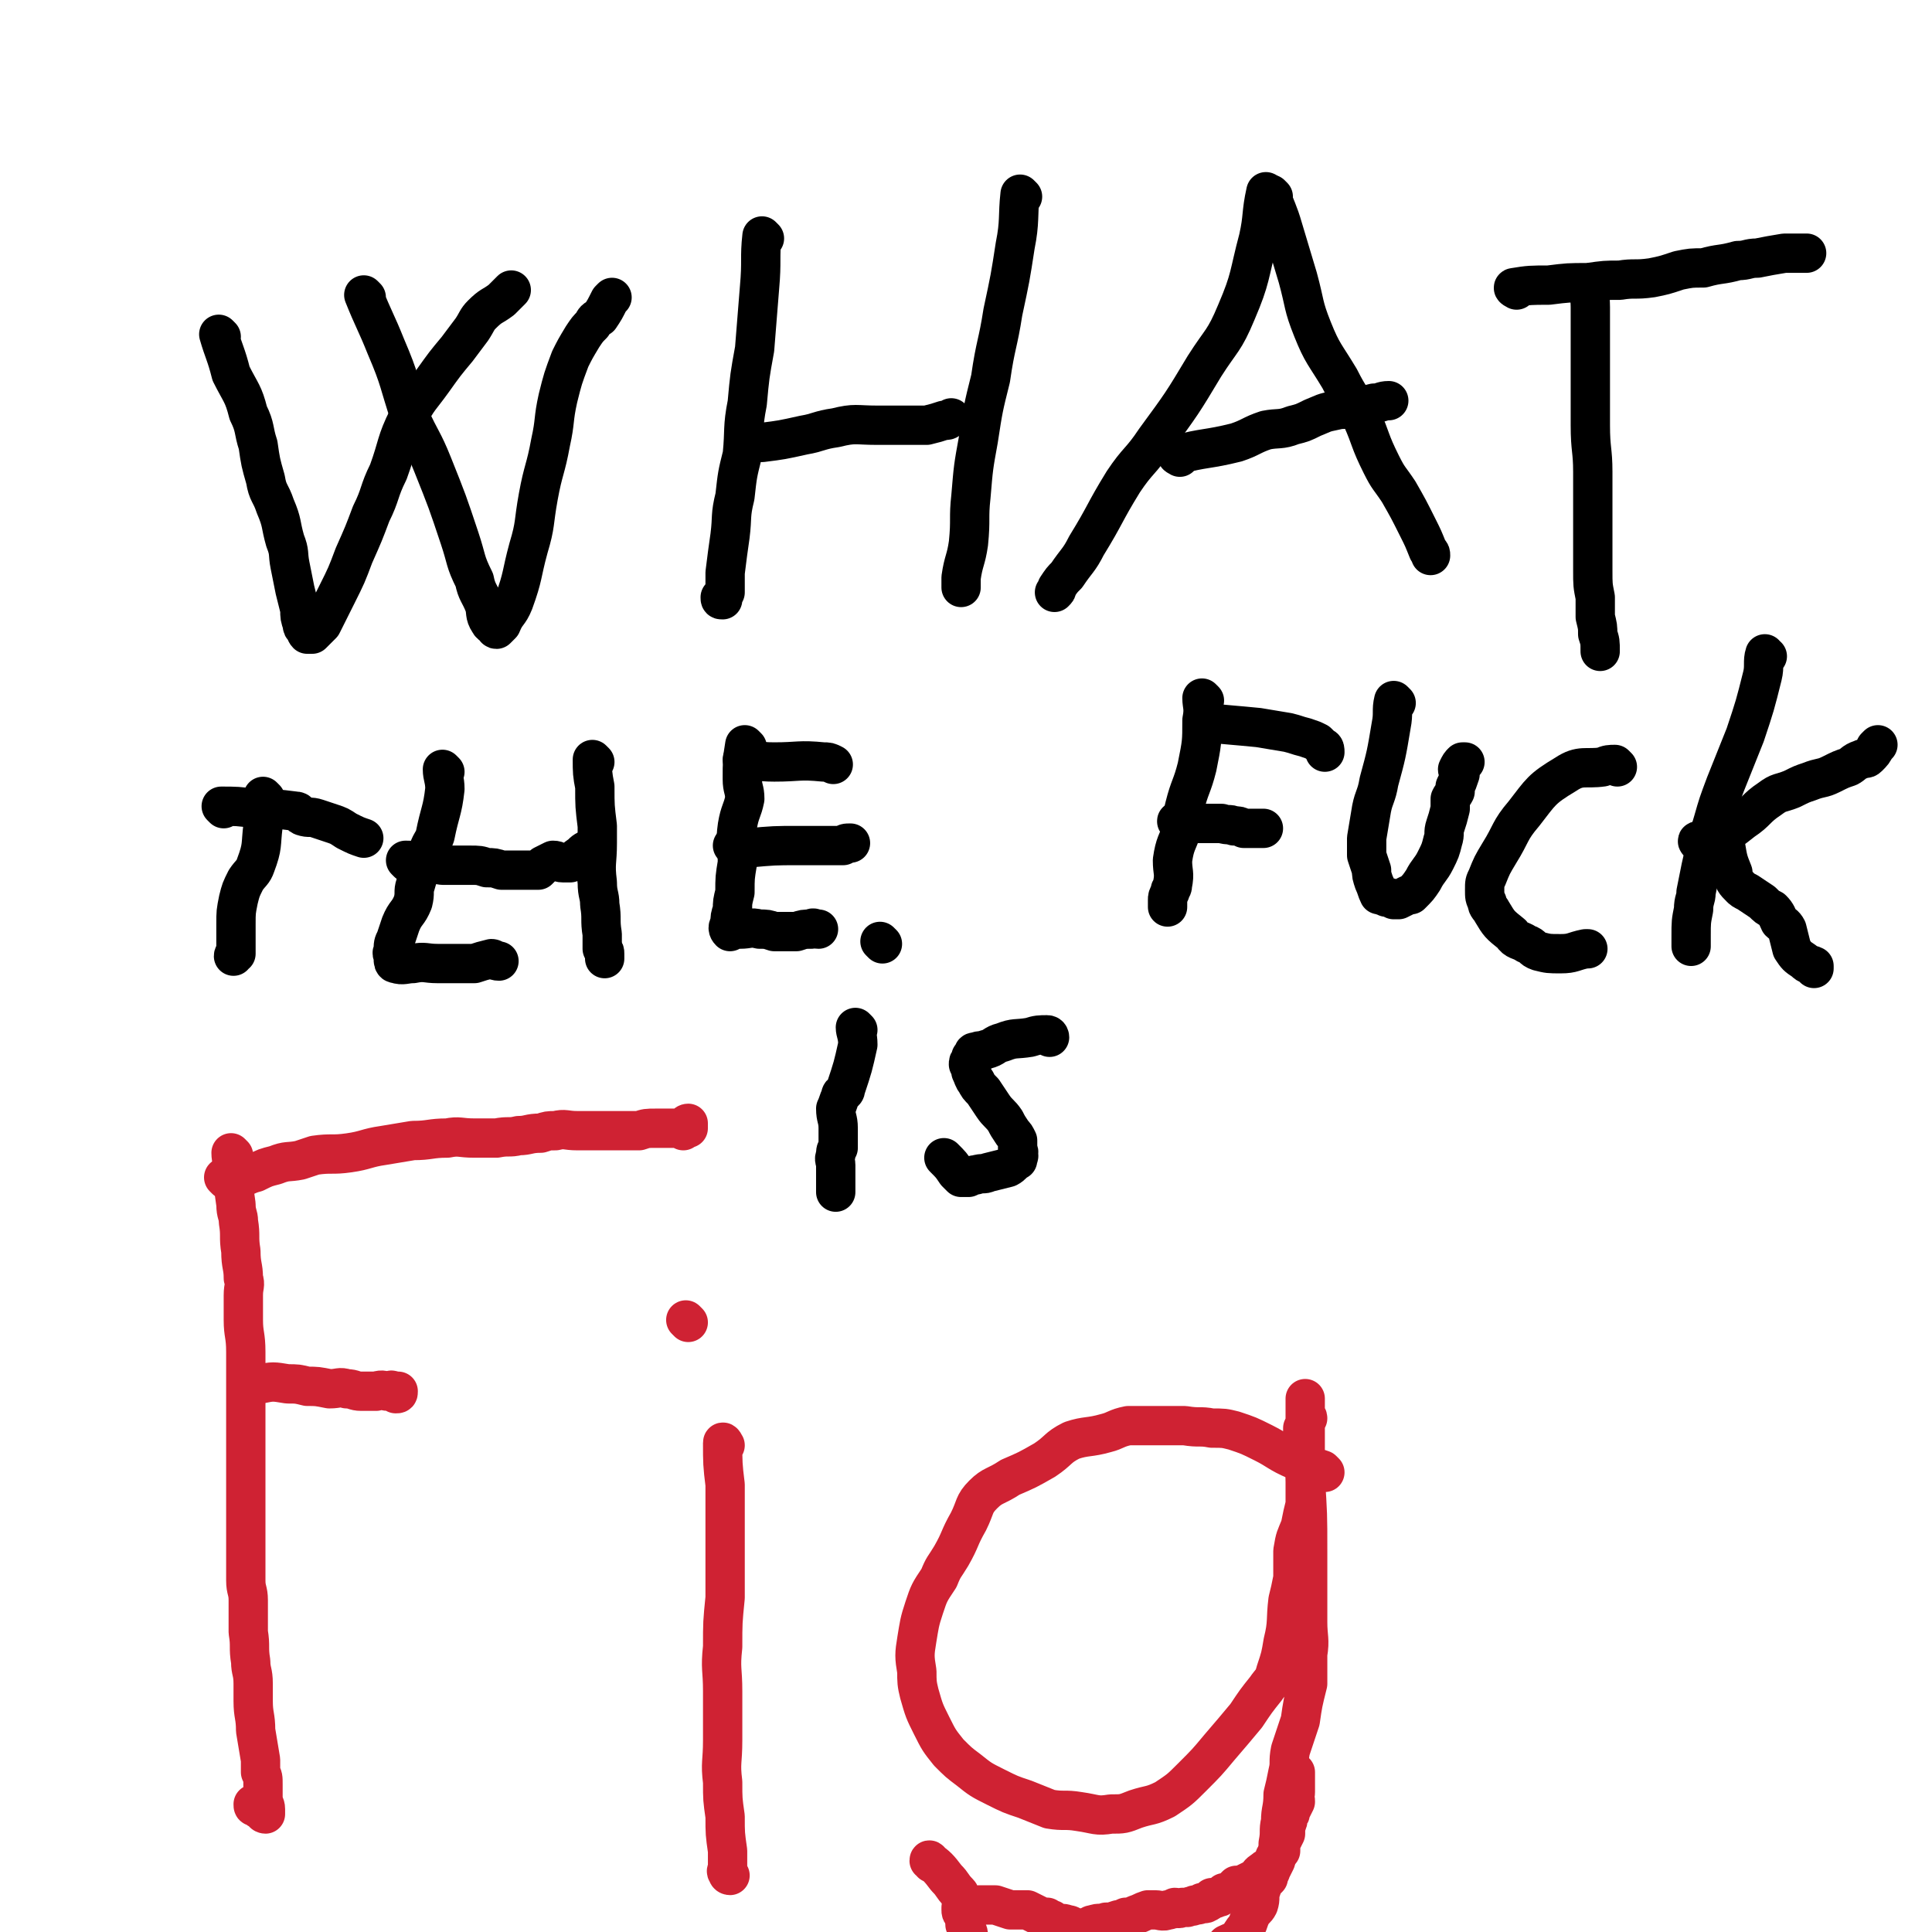
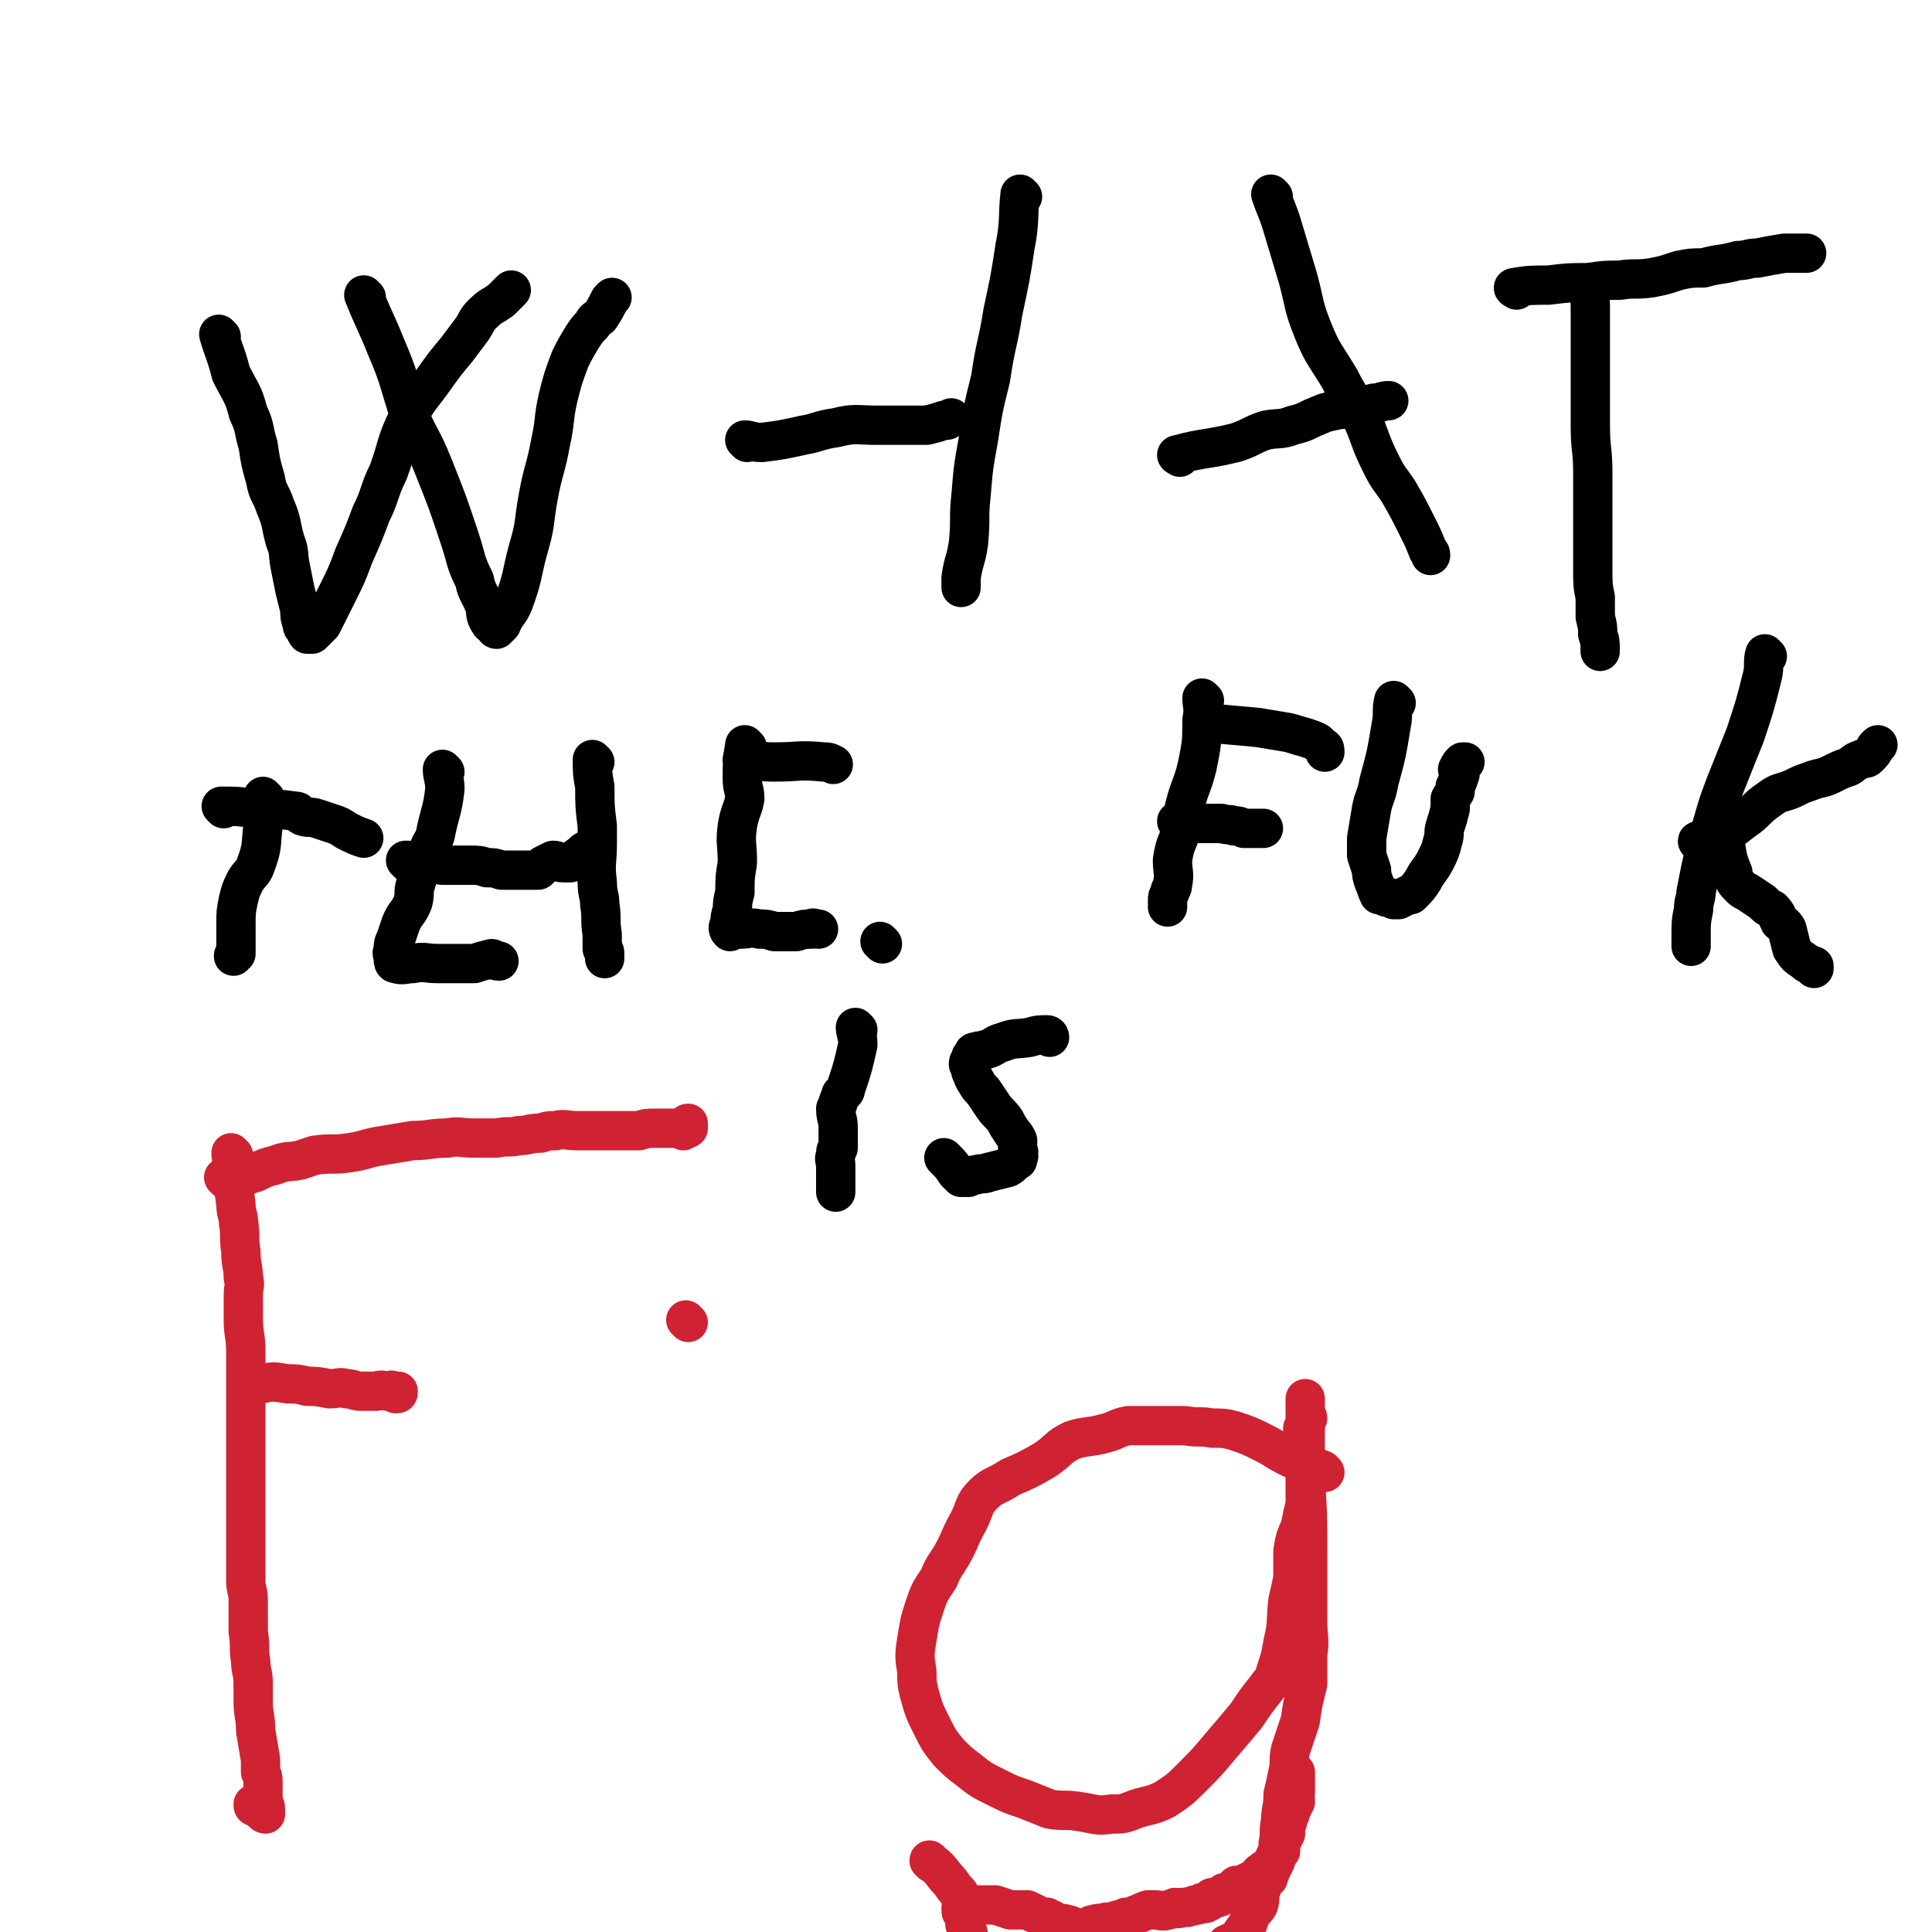
<svg xmlns="http://www.w3.org/2000/svg" viewBox="0 0 786 786" version="1.1">
  <g fill="none" stroke="#000000" stroke-width="16" stroke-linecap="round" stroke-linejoin="round">
    <path d="M90,137c0,0 -1,-1 -1,-1 2,7 3,8 5,16 4,8 5,8 7,16 3,6 2,7 4,13 1,7 1,7 3,14 1,6 2,5 4,11 3,7 2,7 4,14 2,5 1,5 2,10 1,5 1,5 2,10 1,4 1,4 2,8 0,3 0,3 1,6 0,1 0,1 1,2 0,0 1,0 1,0 0,1 -1,1 0,2 0,0 1,0 2,0 2,-2 2,-2 4,-4 3,-6 3,-6 6,-12 4,-8 4,-8 7,-16 4,-9 4,-9 7,-17 4,-8 3,-9 7,-17 4,-11 3,-12 8,-22 4,-8 5,-8 10,-15 5,-7 5,-7 10,-13 3,-4 3,-4 6,-8 2,-3 2,-4 4,-6 4,-4 4,-3 8,-6 2,-2 2,-2 4,-4 " />
    <path d="M149,121c0,0 -1,-1 -1,-1 4,10 5,11 9,21 6,14 5,14 10,29 4,9 5,9 9,19 6,15 6,15 11,30 3,9 2,9 6,17 1,5 2,5 4,10 1,3 0,4 2,7 1,2 2,1 3,2 0,0 -1,1 0,1 0,0 1,-1 2,-2 2,-5 3,-4 5,-9 4,-11 3,-11 6,-22 3,-10 2,-10 4,-21 2,-11 3,-11 5,-22 2,-9 1,-9 3,-18 2,-8 2,-8 5,-16 2,-4 2,-4 5,-9 2,-3 2,-3 4,-5 1,-2 1,-2 3,-3 2,-3 2,-3 4,-7 0,0 0,0 1,-1 " />
-     <path d="M311,97c0,0 -1,-1 -1,-1 -1,9 0,10 -1,21 -1,13 -1,12 -2,25 -2,11 -2,11 -3,22 -2,10 -1,11 -2,21 -2,8 -2,8 -3,17 -2,8 -1,8 -2,16 -1,7 -1,7 -2,15 0,3 0,3 0,6 0,1 0,2 0,2 -1,1 -1,1 -2,2 0,1 0,1 1,1 " />
    <path d="M304,180c0,0 -1,-1 -1,-1 2,0 3,1 7,1 8,-1 8,-1 17,-3 6,-1 6,-2 13,-3 8,-2 8,-1 17,-1 6,0 6,0 11,0 5,0 5,0 9,0 4,-1 4,-1 7,-2 2,0 1,0 3,-1 " />
    <path d="M416,80c0,0 -1,-1 -1,-1 -1,9 0,11 -2,21 -2,13 -2,13 -5,27 -2,13 -3,13 -5,27 -3,12 -3,12 -5,25 -2,11 -2,11 -3,23 -1,9 0,9 -1,19 -1,7 -2,7 -3,14 0,2 0,2 0,4 " />
-     <path d="M516,79c0,0 -1,-1 -1,-1 -2,9 -1,10 -3,19 -4,15 -3,16 -9,30 -5,12 -6,11 -13,22 -9,15 -9,15 -20,30 -6,9 -7,8 -13,17 -8,13 -7,13 -15,26 -3,6 -4,6 -8,12 -2,2 -2,2 -4,5 0,1 0,1 -1,2 " />
    <path d="M518,80c0,0 -1,-1 -1,-1 2,6 3,7 5,14 3,10 3,10 6,20 3,11 2,11 6,21 4,10 5,10 11,20 4,8 5,8 9,16 4,9 3,9 8,19 3,6 3,5 7,11 4,7 4,7 8,15 2,4 2,4 4,9 1,1 1,1 1,2 " />
    <path d="M480,186c0,0 -2,-1 -1,-1 11,-3 12,-2 24,-5 6,-2 6,-3 12,-5 5,-1 6,0 11,-2 4,-1 4,-1 8,-3 5,-2 4,-2 9,-3 4,-1 4,0 8,-1 4,-1 4,-1 8,-2 3,0 3,-1 6,-1 " />
    <path d="M648,116c0,0 -1,-1 -1,-1 -1,4 0,5 0,10 0,12 0,12 0,23 0,13 0,13 0,25 0,10 1,10 1,19 0,12 0,12 0,24 0,8 0,8 0,16 0,6 0,6 1,11 0,4 0,4 0,8 1,4 1,4 1,7 1,3 1,3 1,7 " />
    <path d="M617,118c0,0 -2,-1 -1,-1 6,-1 7,-1 14,-1 8,-1 8,-1 16,-1 7,-1 7,-1 13,-1 6,-1 6,0 13,-1 5,-1 5,-1 11,-3 5,-1 5,-1 10,-1 7,-2 7,-1 14,-3 4,0 4,-1 8,-1 5,-1 5,-1 11,-2 3,0 3,0 6,0 2,0 2,0 3,0 " />
    <path d="M108,325c0,0 -1,-1 -1,-1 0,5 1,6 0,12 -1,8 0,8 -3,16 -1,3 -2,3 -4,6 -2,4 -2,4 -3,8 -1,5 -1,5 -1,10 0,3 0,3 0,6 0,1 0,1 0,3 0,1 0,1 0,3 0,0 -1,0 -1,1 " />
    <path d="M91,329c0,0 -1,-1 -1,-1 6,0 7,0 14,1 8,0 8,0 16,1 2,0 1,1 3,2 3,1 3,0 6,1 3,1 3,1 6,2 3,1 3,1 6,3 4,2 4,2 7,3 " />
    <path d="M181,314c0,0 -1,-1 -1,-1 0,3 1,4 1,8 -1,9 -2,9 -4,19 -1,3 -2,3 -3,7 -3,6 -3,6 -5,13 -1,3 0,3 -1,7 -2,5 -3,4 -5,9 -1,3 -1,3 -2,6 -1,2 -1,2 -1,5 -1,1 0,1 0,2 0,1 0,1 0,1 0,1 0,2 1,2 3,1 4,0 7,0 5,-1 5,0 10,0 5,0 5,0 10,0 3,0 3,0 5,0 3,-1 3,-1 7,-2 1,0 1,1 3,1 " />
    <path d="M166,351c0,0 -1,-1 -1,-1 6,0 8,1 15,2 5,0 5,0 11,0 4,0 4,0 7,1 3,0 3,0 6,1 5,0 5,0 10,0 2,0 2,0 5,0 1,-1 1,-1 2,-2 2,-1 2,-1 4,-2 2,0 2,1 4,1 1,0 2,0 3,0 2,-1 2,-2 4,-3 2,-2 2,-2 5,-3 " />
    <path d="M242,310c0,0 -1,-1 -1,-1 0,5 0,6 1,11 0,8 0,8 1,16 0,4 0,4 0,7 0,8 -1,8 0,16 0,5 1,5 1,9 1,6 0,6 1,12 0,3 0,3 0,6 1,1 1,1 1,2 0,1 0,1 0,1 0,1 0,1 0,1 " />
    <path d="M304,304c0,0 -1,-1 -1,-1 -1,6 -1,7 -1,14 0,4 1,4 1,8 -1,5 -2,5 -3,11 -1,7 0,7 0,15 -1,6 -1,6 -1,12 -1,4 -1,4 -1,7 -1,3 -1,3 -1,6 -1,1 -1,2 0,3 0,0 0,-1 1,-1 1,-1 2,0 3,0 4,0 4,-1 8,0 3,0 3,0 6,1 2,0 2,0 3,0 3,0 3,0 6,0 3,-1 3,-1 6,-1 1,-1 1,0 3,0 " />
-     <path d="M299,345c0,0 -1,-1 -1,-1 2,0 3,1 6,1 11,-1 11,-1 21,-1 6,0 6,0 11,0 2,0 2,0 4,0 2,0 2,0 3,0 1,-1 1,-1 3,-1 " />
    <path d="M303,310c0,0 -1,-1 -1,-1 5,0 6,1 13,1 10,0 10,-1 20,0 2,0 2,0 4,1 " />
    <path d="M490,285c0,0 -1,-1 -1,-1 0,3 1,4 0,9 0,9 0,9 -2,19 -2,8 -3,8 -5,16 -1,4 -1,4 -1,9 -2,6 -3,6 -4,13 0,5 1,5 0,10 0,2 -1,1 -1,3 -1,2 -1,2 -1,3 0,1 0,1 0,3 " />
    <path d="M492,295c0,0 -2,-1 -1,-1 9,1 11,1 21,2 6,1 6,1 12,2 4,1 3,1 7,2 3,1 3,1 5,2 1,1 1,1 2,2 1,0 1,1 1,2 " />
    <path d="M480,335c0,0 -2,-1 -1,-1 2,0 3,0 6,1 6,0 6,0 12,0 3,1 3,0 5,1 2,0 2,0 4,1 4,0 4,0 8,0 " />
    <path d="M568,286c0,0 -1,-1 -1,-1 -1,4 0,5 -1,10 -2,12 -2,12 -5,23 -1,6 -2,6 -3,11 -1,6 -1,6 -2,12 0,3 0,3 0,7 1,3 1,3 2,6 0,2 0,2 1,5 1,2 1,3 2,5 0,0 0,0 1,0 1,1 1,0 2,1 1,0 1,0 3,1 1,0 1,0 2,0 2,-1 2,-1 4,-2 0,0 1,0 1,0 3,-3 3,-3 5,-6 2,-4 3,-4 5,-8 2,-4 2,-4 3,-8 1,-3 0,-3 1,-6 1,-3 1,-3 2,-7 0,-2 0,-2 0,-4 1,-2 1,-1 2,-3 0,-1 0,-1 0,-2 1,-2 1,-2 2,-5 0,-1 -1,-1 -1,-2 1,-2 1,-2 2,-3 1,0 1,0 1,0 " />
-     <path d="M658,312c0,0 -1,-1 -1,-1 -2,0 -3,0 -5,1 -7,1 -9,-1 -15,3 -10,6 -10,7 -17,16 -6,7 -5,8 -10,16 -3,5 -3,5 -5,10 -1,2 -1,2 -1,5 0,3 0,3 1,5 0,2 1,2 2,4 3,5 3,5 8,9 2,3 3,2 6,4 3,1 2,2 5,3 4,1 4,1 9,1 5,0 5,-1 10,-2 0,0 0,0 1,0 " />
    <path d="M719,267c-1,0 -1,-1 -1,-1 -1,3 0,5 -1,9 -3,12 -3,12 -7,24 -4,10 -4,10 -8,20 -3,8 -3,8 -5,15 -3,10 -3,10 -5,19 -1,5 -1,5 -2,10 0,3 -1,3 -1,7 -1,5 -1,5 -1,11 0,2 0,2 0,3 0,0 0,0 0,1 " />
    <path d="M703,339c-1,0 -1,-1 -1,-1 -1,2 0,3 0,6 1,6 1,6 3,11 0,3 1,4 3,6 1,1 1,1 3,2 3,2 3,2 6,4 2,2 2,2 4,3 2,2 2,3 3,5 1,1 2,1 3,3 1,4 1,4 2,8 2,3 2,3 5,5 2,2 2,1 4,2 0,0 0,0 0,1 " />
    <path d="M692,343c-1,0 -2,-1 -1,-1 2,-1 4,0 7,-2 6,-2 6,-2 11,-6 6,-4 5,-5 11,-9 4,-3 4,-2 9,-4 4,-2 4,-2 7,-3 5,-2 5,-1 9,-3 4,-2 4,-2 7,-3 2,-1 2,-2 5,-3 2,-1 2,0 3,-1 2,-2 2,-2 3,-4 1,-1 1,-1 1,-1 " />
    <path d="M349,419c0,0 -1,-1 -1,-1 0,2 1,3 1,7 -2,9 -2,9 -5,18 0,2 -2,1 -2,3 -1,2 -1,3 -2,5 0,4 1,4 1,8 0,4 0,4 0,8 -1,1 -1,1 -1,3 -1,2 0,2 0,4 0,0 0,0 0,1 0,0 0,0 0,1 0,2 0,2 0,3 0,3 0,3 0,6 " />
    <path d="M427,422c0,0 0,-1 -1,-1 -3,0 -4,0 -7,1 -6,1 -6,0 -11,2 -4,1 -3,2 -7,3 -2,1 -2,0 -4,1 -1,0 -1,0 -1,1 0,1 0,1 -1,1 0,1 0,1 0,1 -1,1 -1,1 -1,2 1,2 1,2 1,3 1,2 1,3 2,4 1,2 1,2 3,4 2,3 2,3 4,6 2,3 3,3 5,6 1,2 1,2 3,5 1,1 1,1 2,3 0,2 0,2 0,4 1,1 0,1 0,2 0,0 1,0 0,1 0,1 0,1 0,1 -2,1 -2,2 -4,3 -4,1 -4,1 -8,2 -2,1 -2,0 -5,1 -1,0 -1,0 -3,1 -1,0 -1,0 -3,0 -1,-1 -1,-1 -2,-2 -2,-3 -2,-3 -5,-6 " />
    <path d="M359,384c0,0 -1,-1 -1,-1 0,0 0,0 1,1 " />
  </g>
  <g fill="none" stroke="#CF2233" stroke-width="16" stroke-linecap="round" stroke-linejoin="round">
    <path d="M95,470c0,0 -1,-1 -1,-1 0,3 1,4 1,8 0,6 0,6 1,13 0,4 1,4 1,7 1,6 0,6 1,12 0,6 1,6 1,11 1,3 0,3 0,7 0,5 0,5 0,10 0,6 1,6 1,13 0,7 0,7 0,14 0,7 0,7 0,15 0,7 0,7 0,14 0,8 0,8 0,16 0,7 0,7 0,15 0,10 0,10 0,19 0,4 1,4 1,8 0,7 0,7 0,13 1,6 0,6 1,12 0,4 1,4 1,9 0,3 0,3 0,7 0,6 1,6 1,12 1,6 1,6 2,12 0,3 0,3 0,5 1,2 1,2 1,5 0,3 0,3 0,5 0,3 1,3 1,5 0,1 0,1 0,1 0,1 0,1 0,1 0,0 -1,0 -1,-1 -2,-1 -2,-1 -3,-2 -1,0 -1,0 -1,-1 " />
    <path d="M92,480c0,0 -1,-1 -1,-1 1,0 2,1 4,1 5,-1 5,-2 9,-3 4,-2 4,-2 8,-3 5,-2 5,-1 10,-2 3,-1 3,-1 6,-2 7,-1 7,0 14,-1 7,-1 7,-2 14,-3 6,-1 6,-1 12,-2 7,0 7,-1 14,-1 5,-1 5,0 11,0 4,0 4,0 9,0 5,-1 5,0 9,-1 4,0 4,-1 9,-1 3,-1 3,-1 6,-1 4,-1 4,0 9,0 4,0 4,0 8,0 3,0 3,0 6,0 3,0 3,0 6,0 2,0 2,0 5,0 3,-1 3,-1 7,-1 3,0 3,0 6,0 3,0 3,0 5,0 1,-1 1,-2 2,-2 0,0 0,1 0,2 0,0 0,0 0,0 -1,0 -1,0 -2,1 " />
    <path d="M102,564c0,0 -1,-1 -1,-1 2,-1 3,0 5,0 5,-1 5,-1 11,0 4,0 4,0 8,1 4,0 4,0 9,1 4,0 4,-1 7,0 3,0 3,1 6,1 3,0 3,0 6,0 3,-1 3,0 5,0 1,0 1,-1 2,0 1,0 1,1 1,1 1,0 1,0 1,-1 0,0 0,0 0,0 " />
-     <path d="M295,588c0,0 -1,-2 -1,-1 0,8 0,9 1,17 0,7 0,7 0,13 0,16 0,16 0,33 -1,10 -1,10 -1,20 -1,9 0,9 0,18 0,10 0,10 0,20 0,9 -1,9 0,17 0,7 0,7 1,14 0,7 0,7 1,14 0,2 0,2 0,5 0,1 0,1 0,2 0,1 -1,1 0,2 0,1 1,1 1,1 0,0 -1,0 -1,-1 " />
    <path d="M280,538c0,0 -1,-1 -1,-1 0,0 0,0 1,1 " />
    <path d="M539,599c0,0 -1,-1 -1,-1 -6,-2 -6,-2 -11,-4 -7,-3 -7,-4 -13,-7 -6,-3 -6,-3 -12,-5 -4,-1 -4,-1 -9,-1 -5,-1 -5,0 -11,-1 -6,0 -6,0 -13,0 -5,0 -5,0 -10,0 -5,1 -5,2 -9,3 -7,2 -8,1 -14,3 -6,3 -5,4 -11,8 -7,4 -7,4 -14,7 -6,4 -7,3 -11,7 -4,4 -3,5 -6,11 -4,7 -3,7 -7,14 -3,5 -3,4 -5,9 -4,6 -4,6 -6,12 -2,6 -2,7 -3,13 -1,6 -1,7 0,13 0,4 0,5 1,9 2,7 2,7 5,13 3,6 3,6 7,11 4,4 4,4 8,7 5,4 5,4 11,7 6,3 6,3 12,5 5,2 5,2 10,4 6,1 6,0 12,1 7,1 7,2 13,1 5,0 5,0 10,-2 6,-2 6,-1 12,-4 6,-4 6,-4 11,-9 6,-6 6,-6 11,-12 6,-7 6,-7 11,-13 4,-6 4,-6 8,-11 2,-3 3,-3 4,-7 2,-6 2,-6 3,-12 2,-8 1,-9 2,-17 1,-4 1,-4 2,-9 0,-6 0,-6 0,-11 1,-6 1,-5 3,-10 1,-5 1,-5 2,-9 0,-4 0,-4 0,-9 0,-6 -1,-6 -1,-12 0,-5 0,-5 0,-10 1,-2 1,-2 2,-4 0,-1 -1,-1 -1,-3 0,0 0,0 0,0 0,-1 0,-1 0,-2 0,-1 0,-3 0,-3 0,1 0,2 0,4 0,3 0,3 0,5 0,5 0,5 0,11 0,6 0,6 0,12 1,15 1,15 1,30 0,8 0,8 0,15 0,7 0,7 0,14 0,6 1,7 0,13 0,6 0,6 0,12 -2,8 -2,8 -3,15 -2,6 -2,6 -4,12 -1,5 0,5 -1,9 -1,5 -1,5 -2,9 0,6 -1,6 -1,11 -1,4 0,4 -1,9 0,3 0,3 -1,7 -1,2 -1,2 -2,4 0,1 -1,1 -1,3 -2,2 -2,2 -3,5 -1,3 0,3 -1,6 -1,2 -2,2 -3,4 -1,2 -1,3 -2,5 -2,2 -2,3 -3,4 -2,2 -3,2 -5,3 -1,2 -1,2 -3,3 -2,2 -1,3 -4,4 -2,2 -3,2 -6,3 -2,1 -2,0 -4,0 -4,1 -4,1 -7,3 -3,1 -3,1 -7,3 -2,1 -2,1 -4,2 -2,1 -2,2 -4,2 -3,1 -3,0 -5,0 -2,0 -2,0 -5,0 -3,1 -3,1 -6,1 -3,0 -3,0 -6,0 -2,0 -2,0 -4,0 -3,0 -3,0 -5,0 -2,1 -2,1 -5,1 -3,0 -3,0 -5,0 -4,-1 -4,-1 -7,-3 -1,-1 -1,-2 -3,-3 -2,-1 -2,-1 -4,-2 -1,0 -1,0 -2,0 -1,-1 -1,-1 -2,-2 -1,-2 -1,-2 -2,-3 -1,-3 -1,-3 -2,-5 -1,-1 -2,-1 -2,-3 -1,-2 0,-2 -1,-4 0,-3 -1,-2 -1,-5 -1,0 0,0 0,-1 -1,-2 -1,-2 -1,-3 -1,-1 -1,-1 -1,-2 0,-1 0,0 0,-1 " />
    <path d="M379,758c0,0 -1,-2 -1,-1 3,2 4,3 7,7 3,3 2,3 5,6 1,1 0,1 1,2 1,1 1,1 2,2 1,1 1,1 2,1 2,1 2,0 3,0 4,0 4,0 7,0 3,1 3,1 6,2 4,0 4,0 7,0 2,1 2,1 4,2 2,1 2,1 4,1 1,1 1,1 2,1 1,1 1,1 3,2 1,0 1,-1 3,0 2,0 2,1 4,2 2,0 2,0 4,-1 2,0 1,-1 3,-1 2,-1 3,0 5,-1 2,0 2,0 5,-1 1,0 1,0 3,-1 2,0 2,0 4,-1 3,-1 2,-1 5,-2 1,0 1,0 3,0 2,0 3,1 5,0 1,0 1,0 3,-1 1,0 1,1 3,0 1,0 1,0 2,0 2,-1 2,0 3,-1 2,0 2,0 3,-1 1,0 1,1 2,0 1,0 1,-1 2,-2 1,0 1,1 2,0 2,0 2,-1 3,-2 2,0 2,0 3,-1 1,-1 1,-1 2,-2 2,0 2,0 4,-1 2,-1 2,-1 4,-2 1,-1 1,-2 3,-3 1,-1 1,-1 2,-1 1,-1 1,-1 2,-2 1,-2 0,-2 1,-3 1,-1 1,-1 2,-2 0,-1 0,-2 0,-3 1,-2 1,-2 2,-4 0,-1 0,-1 0,-3 1,-2 1,-2 1,-4 1,-1 1,-1 1,-2 1,-2 1,-2 2,-4 0,-1 0,-1 -1,-3 0,0 0,0 0,0 1,0 1,0 1,-1 0,0 0,0 0,-1 0,-1 0,-1 0,-2 0,0 0,0 0,-1 0,0 0,0 0,-1 0,-1 0,-1 0,-2 0,0 0,0 0,-1 " />
  </g>
</svg>